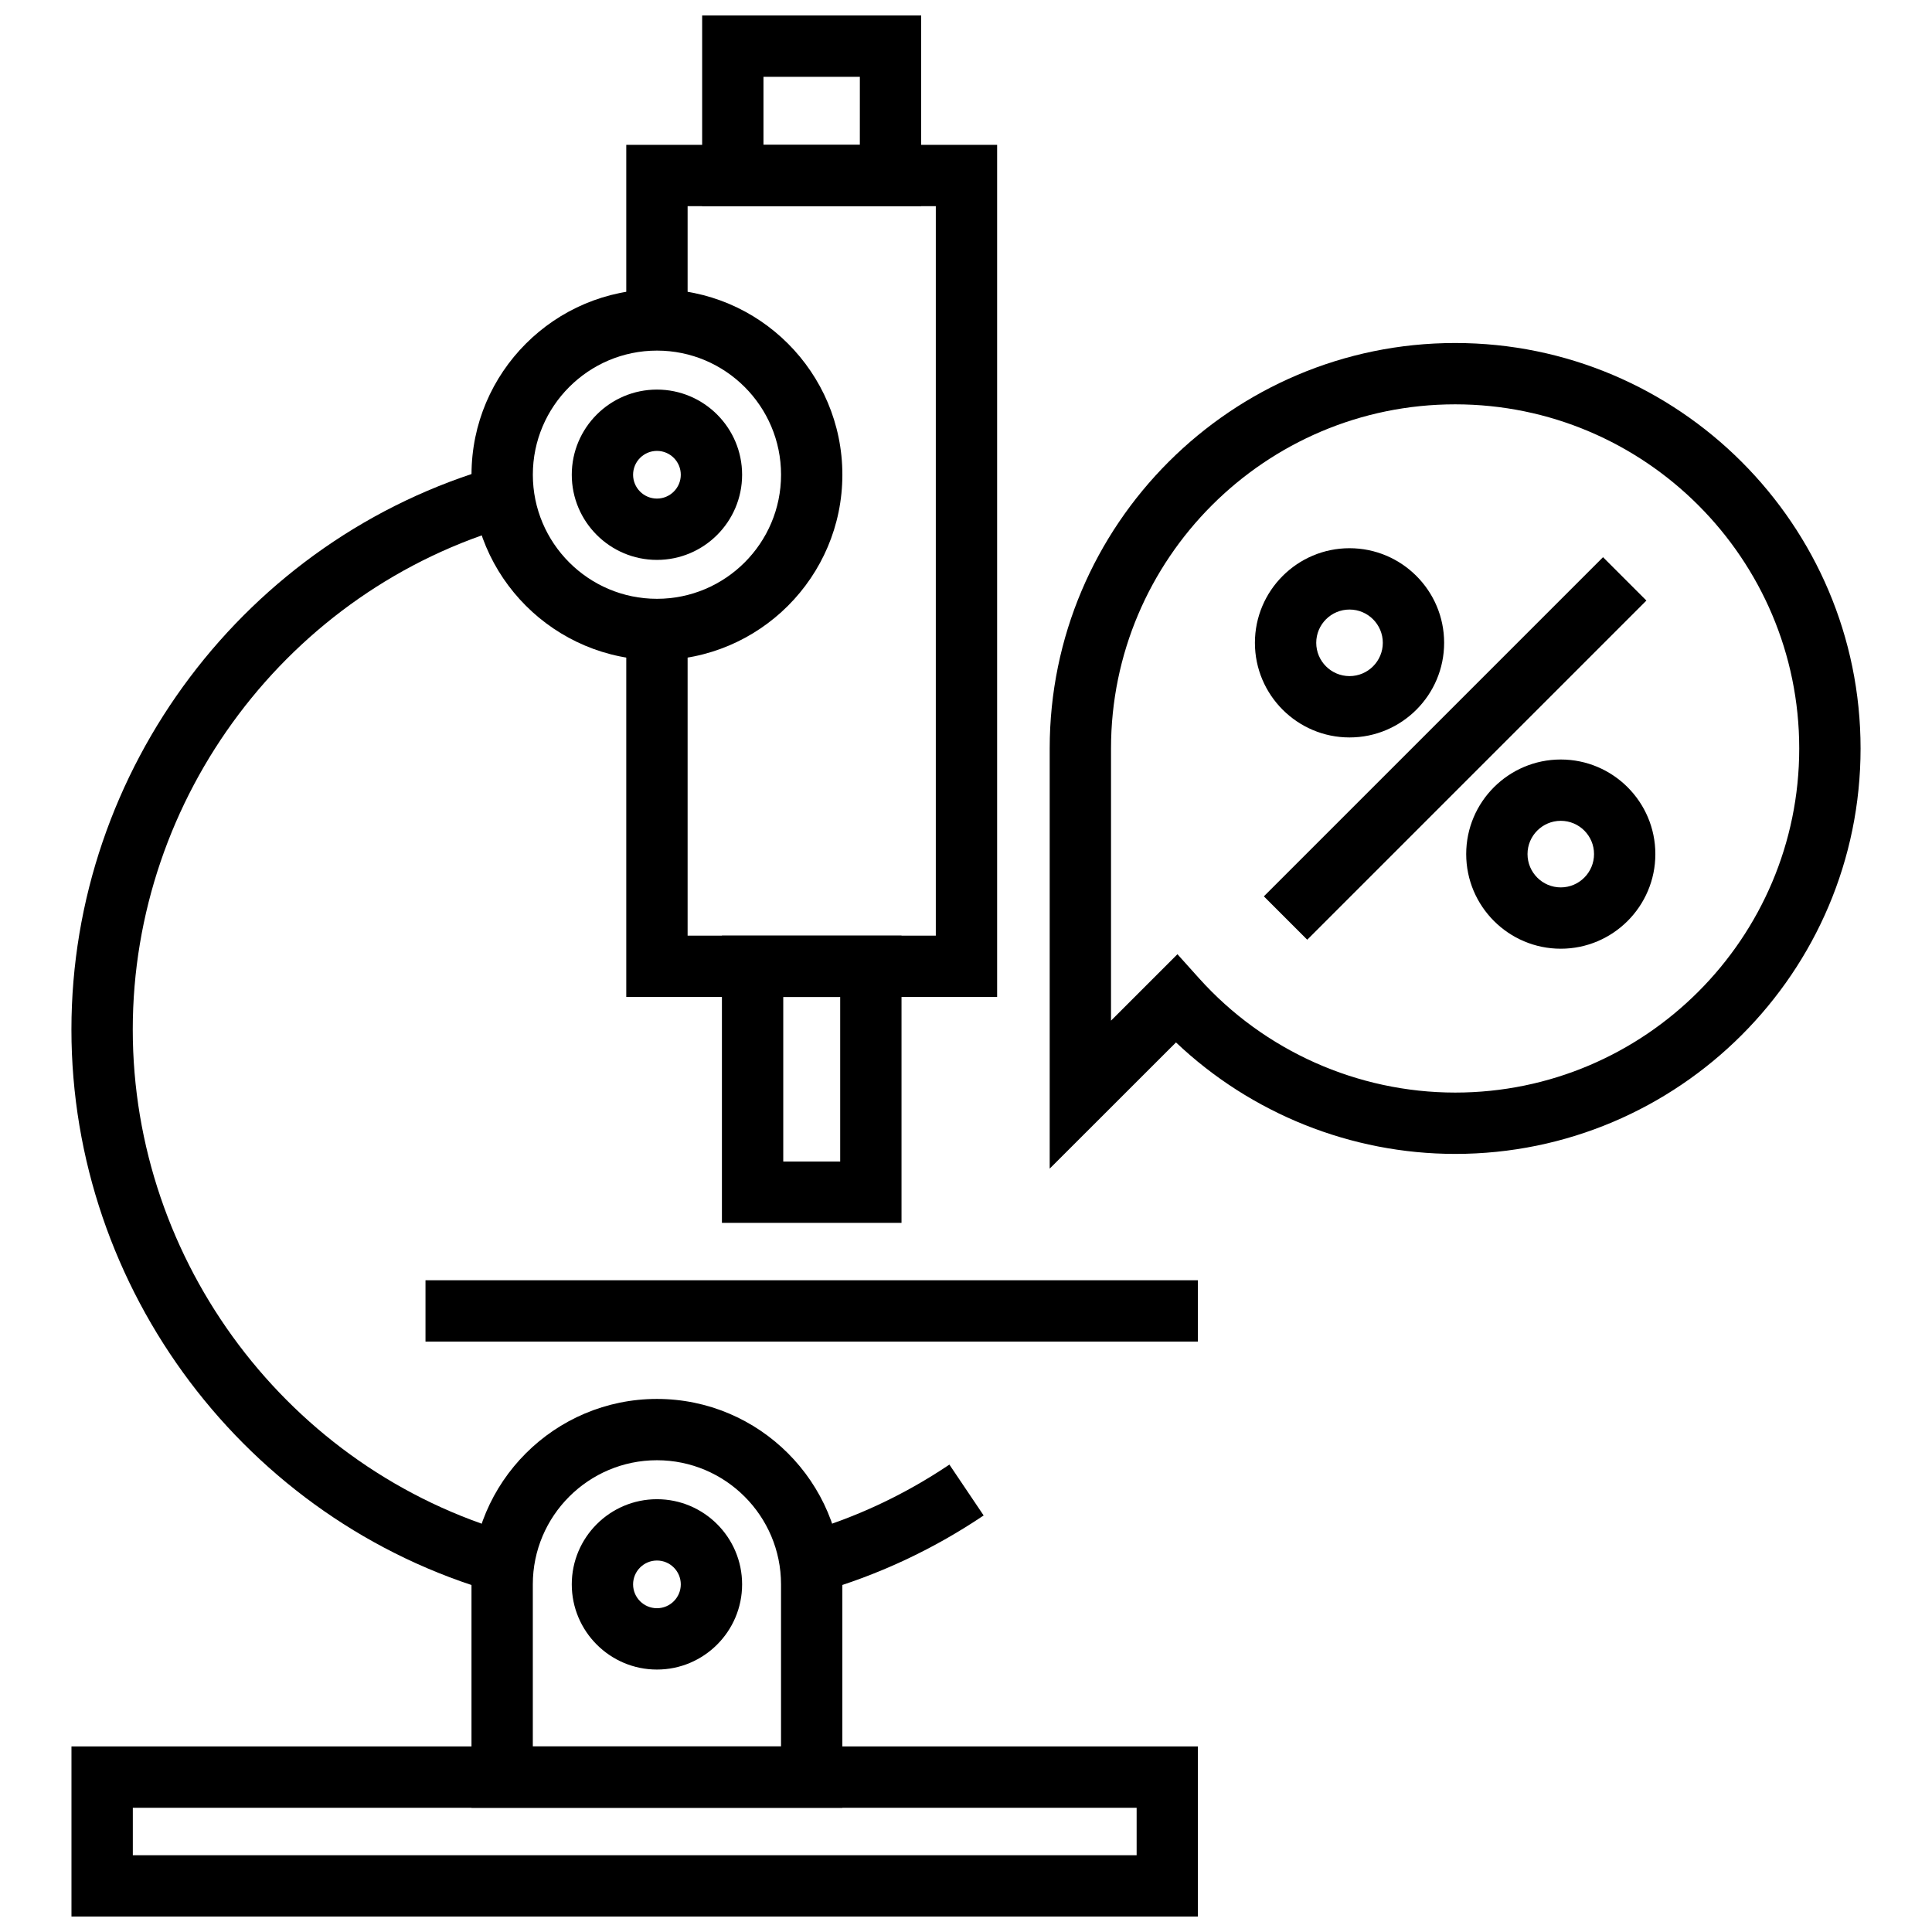
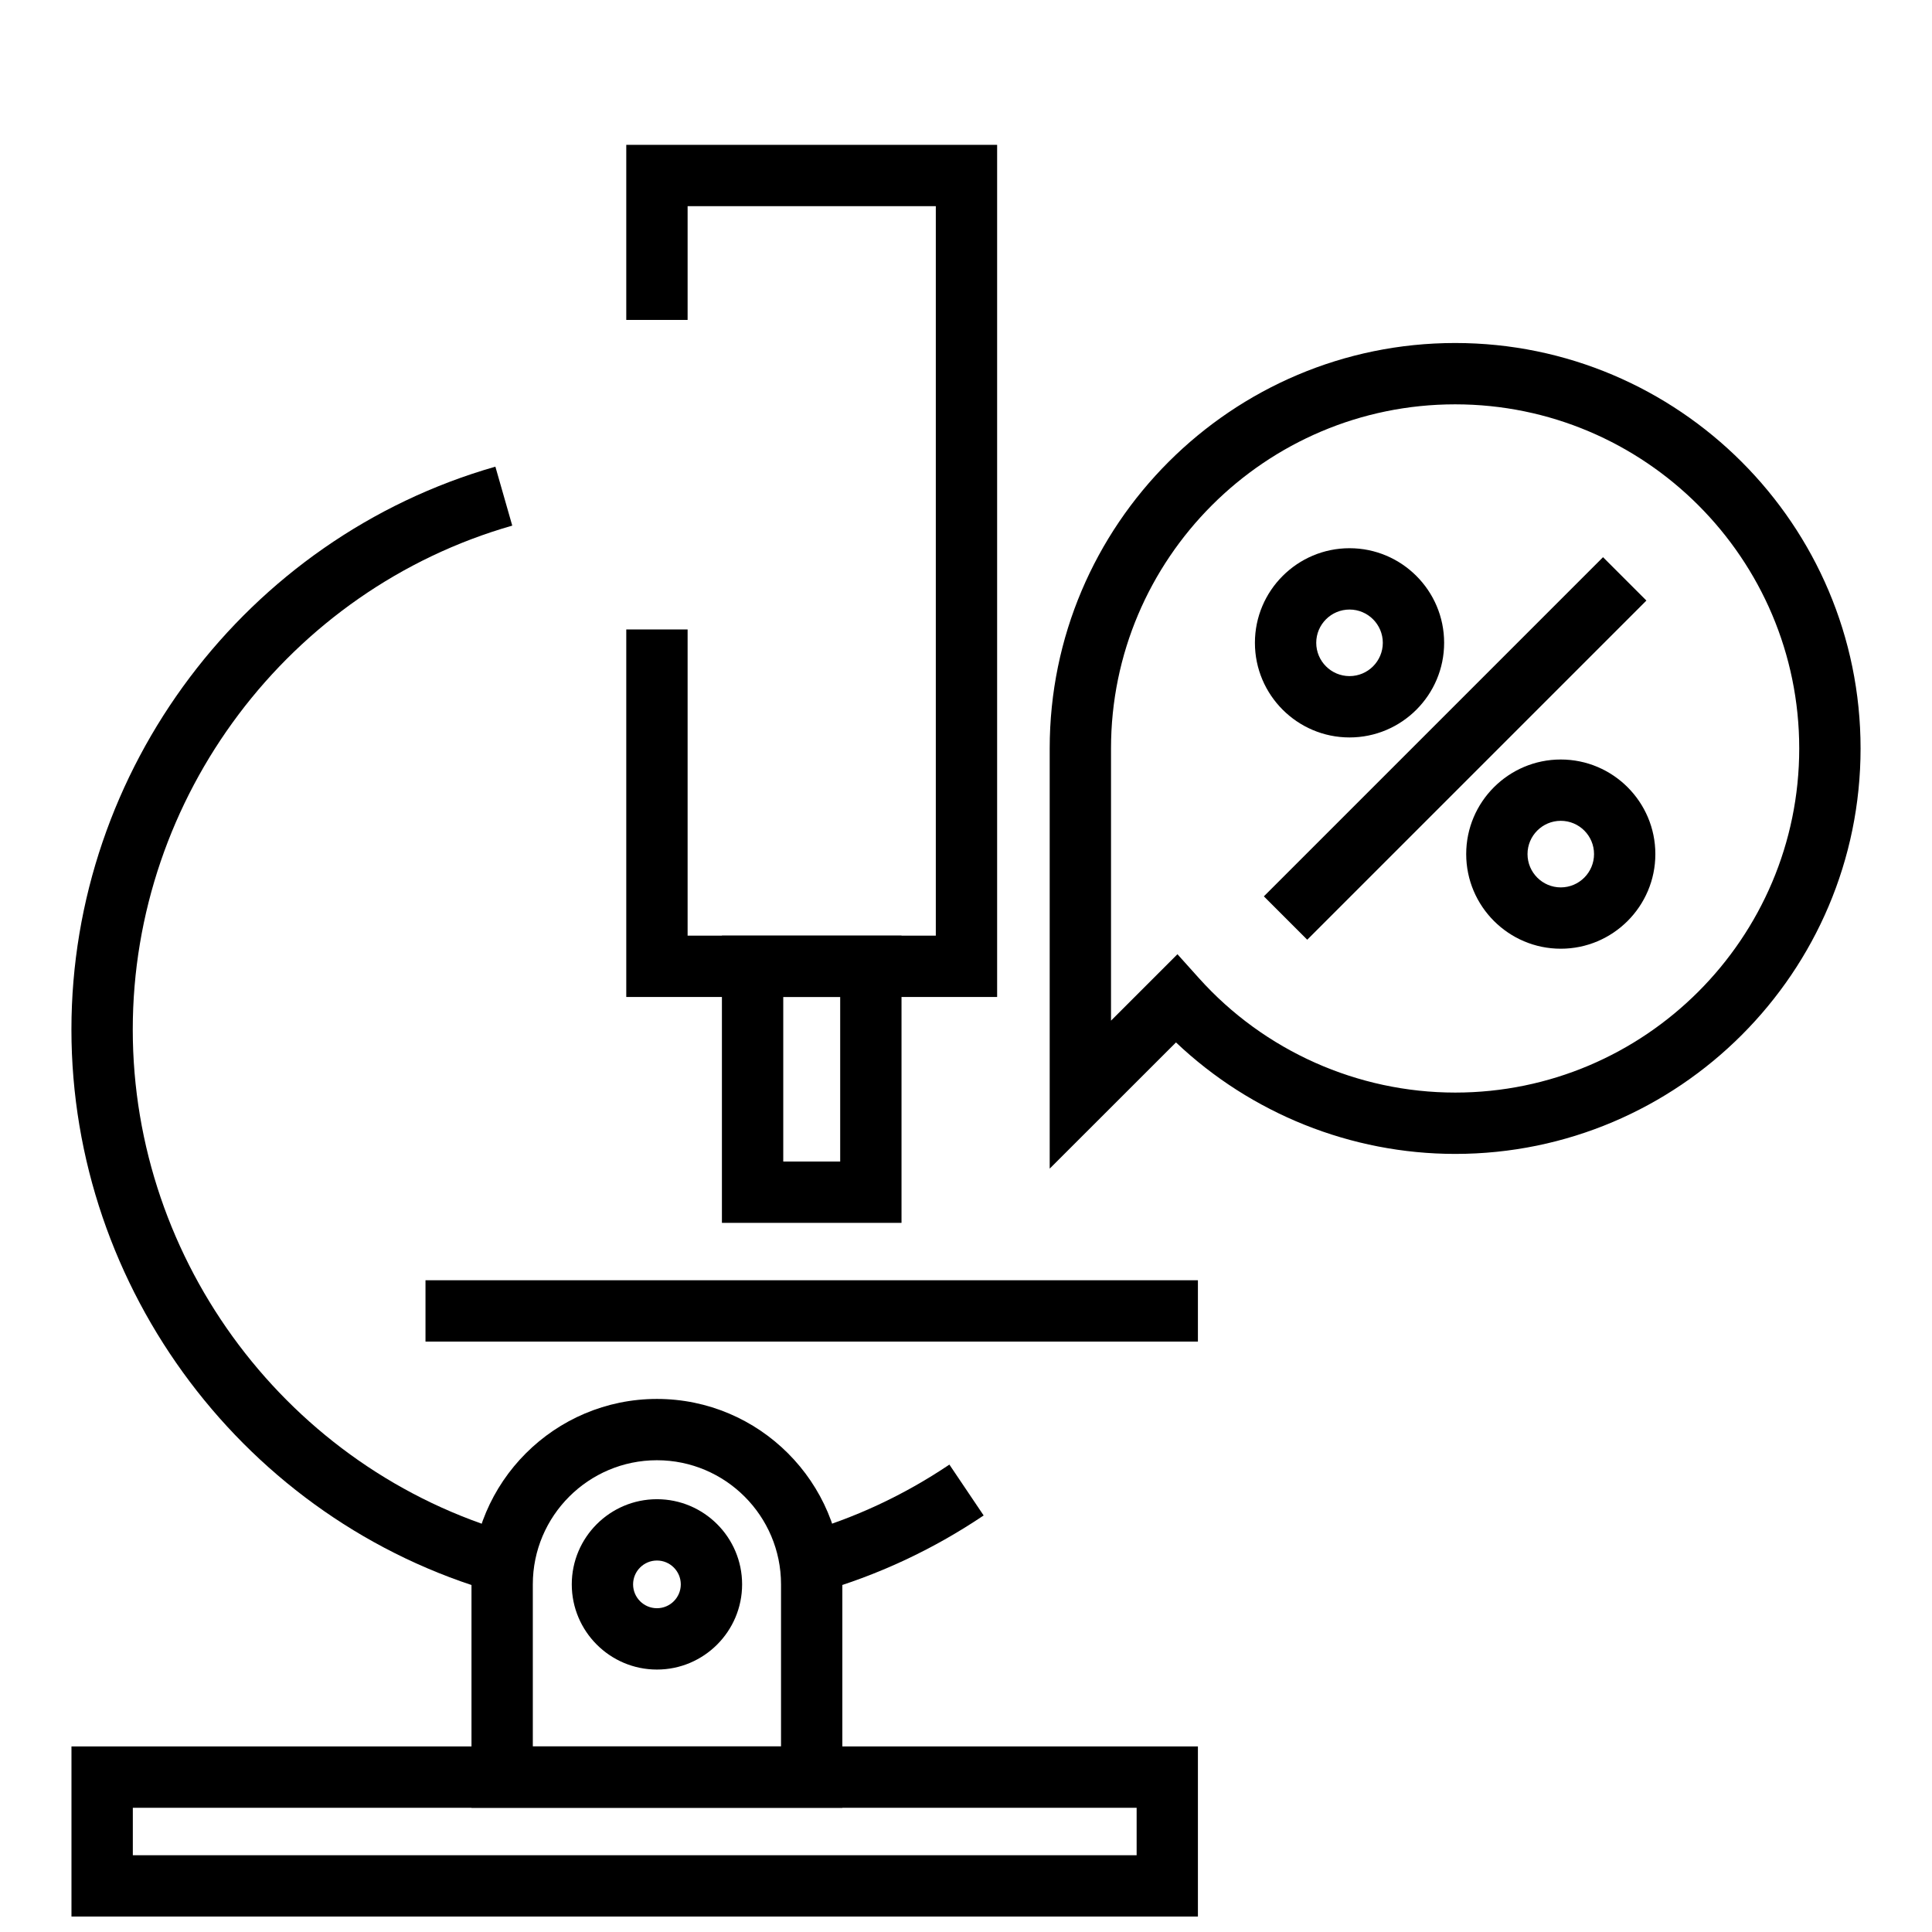
<svg xmlns="http://www.w3.org/2000/svg" width="800px" height="800px" version="1.1" viewBox="144 144 512 512">
  <defs>
    <clipPath id="b">
      <path d="m330 148.09h59v50.906h-59z" />
    </clipPath>
    <clipPath id="a">
      <path d="m162 606h300v45.902h-300z" />
    </clipPath>
  </defs>
  <path d="m408.25 408.21h-98.281v-97.398h16.254v81.145h65.777v-193.32h-65.777v30.148h-16.254v-46.398h98.281z" />
  <path d="m318.1 586.45c-12.449 0-22.574-10.129-22.574-22.574 0-12.449 10.125-22.57 22.574-22.57 12.445 0 22.566 10.121 22.566 22.57 0 12.441-10.125 22.574-22.566 22.574zm0-28.895c-3.488 0-6.324 2.836-6.324 6.32 0 3.488 2.836 6.32 6.324 6.32 3.484 0 6.316-2.832 6.316-6.32 0-3.481-2.832-6.32-6.316-6.32z" />
-   <path d="m318.1 292.38c-12.449 0-22.574-10.125-22.574-22.566 0-12.445 10.125-22.57 22.574-22.57 12.445 0 22.566 10.125 22.566 22.57 0 12.441-10.125 22.566-22.566 22.566zm0-28.887c-3.488 0-6.324 2.832-6.324 6.32 0 3.481 2.836 6.316 6.324 6.316 3.484 0 6.316-2.836 6.316-6.316 0-3.484-2.832-6.32-6.316-6.32z" />
  <path d="m360.91 565.98-4.445-15.637c13.867-3.938 27.031-10.066 39.133-18.211l9.078 13.48c-13.523 9.098-28.25 15.957-43.766 20.367z" />
  <path d="m275.28 566.01c-66.148-18.926-112.35-80.266-112.35-149.17s46.203-130.24 112.35-149.17l4.473 15.625c-59.219 16.945-100.57 71.859-100.57 133.55s41.359 116.61 100.57 133.54z" />
  <path d="m256.76 483.28h204.7v16.254h-204.7z" />
  <g clip-path="url(#b)">
-     <path d="m388.12 198.64h-58.043v-50.543h58.043zm-41.793-16.25h25.539l0.004-18.039h-25.543z" />
-   </g>
+     </g>
  <path d="m382.91 468.07h-47.594v-76.117h47.594zm-31.34-16.25h15.09v-43.613h-15.09z" />
-   <path d="m318.1 318.94c-27.098 0-49.145-22.043-49.145-49.137 0-27.098 22.047-49.145 49.145-49.145 27.094 0 49.137 22.047 49.137 49.145 0 27.094-22.043 49.137-49.137 49.137zm0-82.027c-18.133 0-32.891 14.75-32.891 32.891 0 18.133 14.758 32.887 32.891 32.887 18.133 0 32.887-14.75 32.887-32.887 0-18.141-14.754-32.891-32.887-32.891z" />
  <path d="m367.23 623.08h-98.281v-59.211c0-27.094 22.047-49.137 49.145-49.137 27.094 0 49.137 22.043 49.137 49.137zm-82.027-16.254h65.777v-42.961c0-18.133-14.75-32.887-32.887-32.887-18.133 0-32.891 14.75-32.891 32.887z" />
  <g clip-path="url(#a)">
    <path d="m461.46 651.9h-298.52v-45.074h298.52zm-282.26-16.25h266.02v-12.57h-266.02z" />
  </g>
  <path d="m422.18 453.7v-111.36c0-59.246 48.207-107.44 107.46-107.44 59.238 0 107.43 48.203 107.43 107.45 0 59.246-48.191 107.45-107.43 107.45h-0.004c-27.586-0.008-54.105-10.688-73.988-29.547zm33.855-56.82 5.727 6.375c17.281 19.246 42.027 30.281 67.875 30.289 50.273 0 91.176-40.91 91.176-91.191 0-50.289-40.902-91.199-91.176-91.199-50.289 0-91.207 40.91-91.207 91.191v72.137z" />
  <path d="m568.82 291.66 11.492 11.492-89.883 89.883-11.492-11.492z" />
  <path d="m557.62 395.42c-13.816 0-25.062-11.254-25.062-25.082 0-13.82 11.246-25.062 25.062-25.062 13.82 0 25.066 11.238 25.066 25.062 0.004 13.828-11.242 25.082-25.066 25.082zm0-33.895c-4.856 0-8.812 3.953-8.812 8.812 0 4.871 3.953 8.832 8.812 8.832 4.863 0 8.816-3.961 8.816-8.832 0.004-4.859-3.949-8.812-8.816-8.812z" />
  <path d="m501.64 339.43c-13.824 0-25.074-11.246-25.074-25.078 0-13.82 11.25-25.07 25.074-25.07 13.82 0 25.07 11.246 25.07 25.07 0 13.832-11.246 25.078-25.07 25.078zm0-33.895c-4.867 0-8.824 3.953-8.824 8.816 0 4.863 3.957 8.824 8.824 8.824 4.863 0 8.82-3.961 8.82-8.824 0-4.863-3.957-8.816-8.82-8.816z" />
</svg>